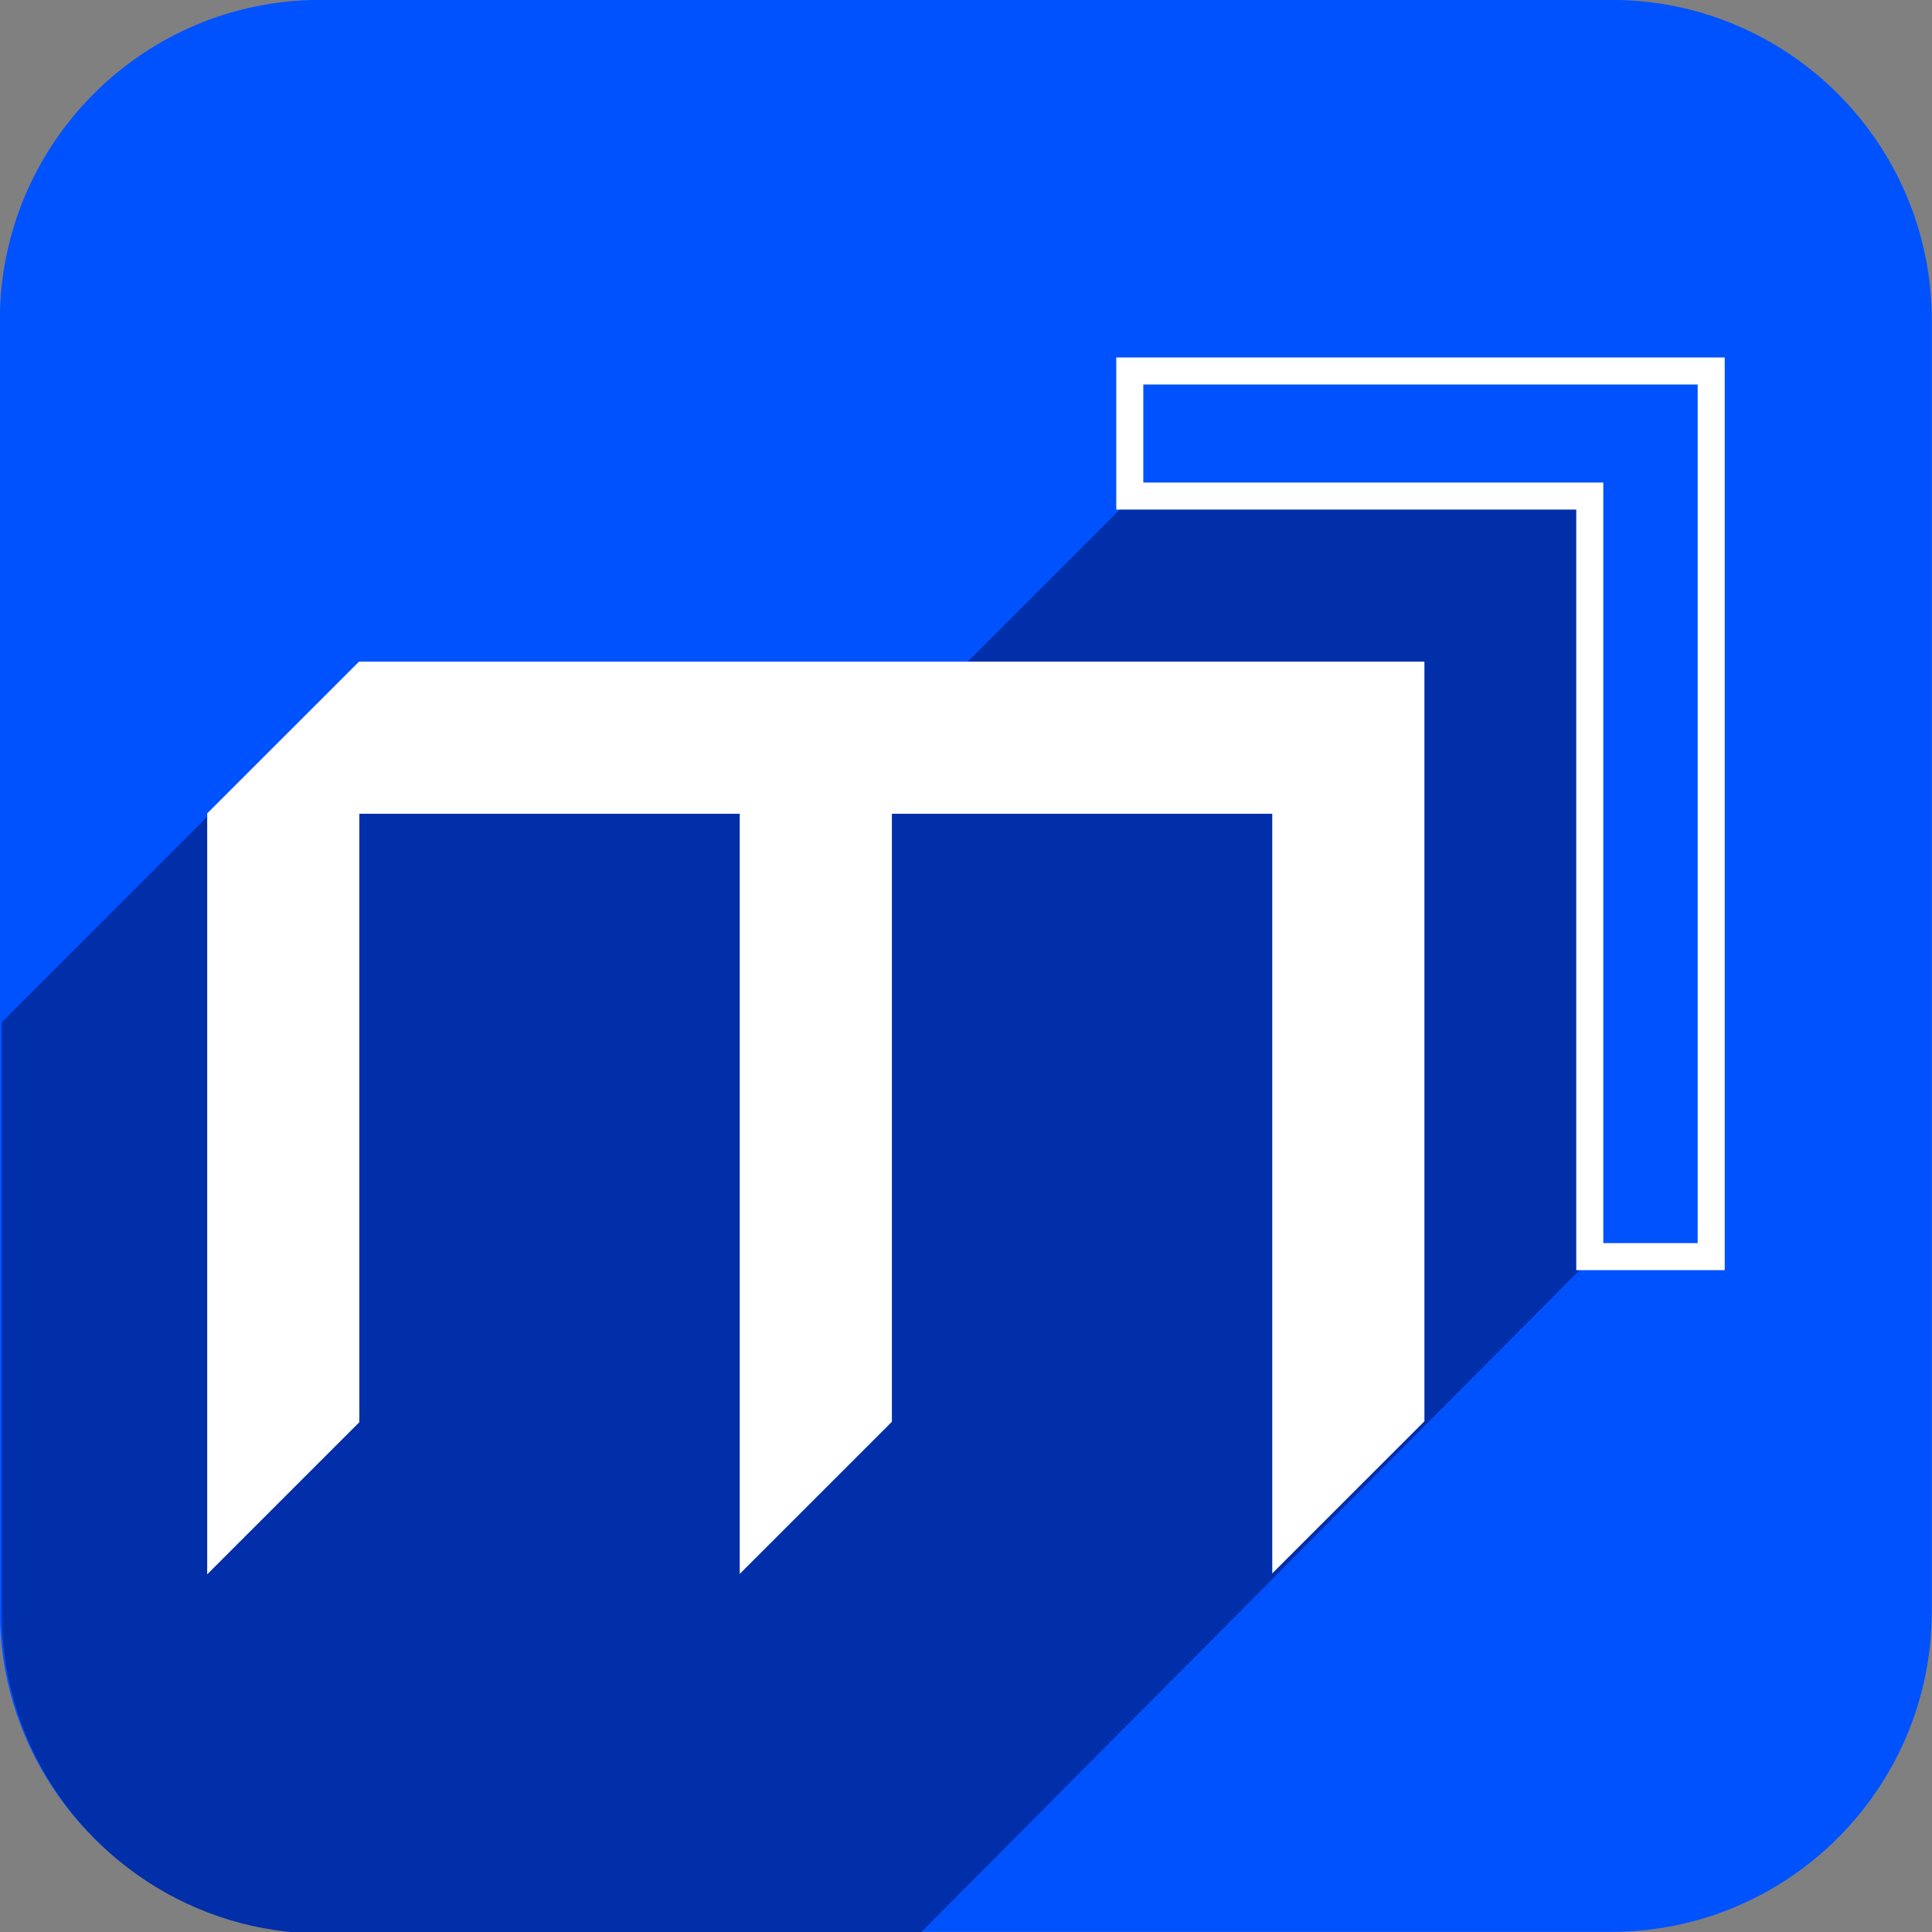
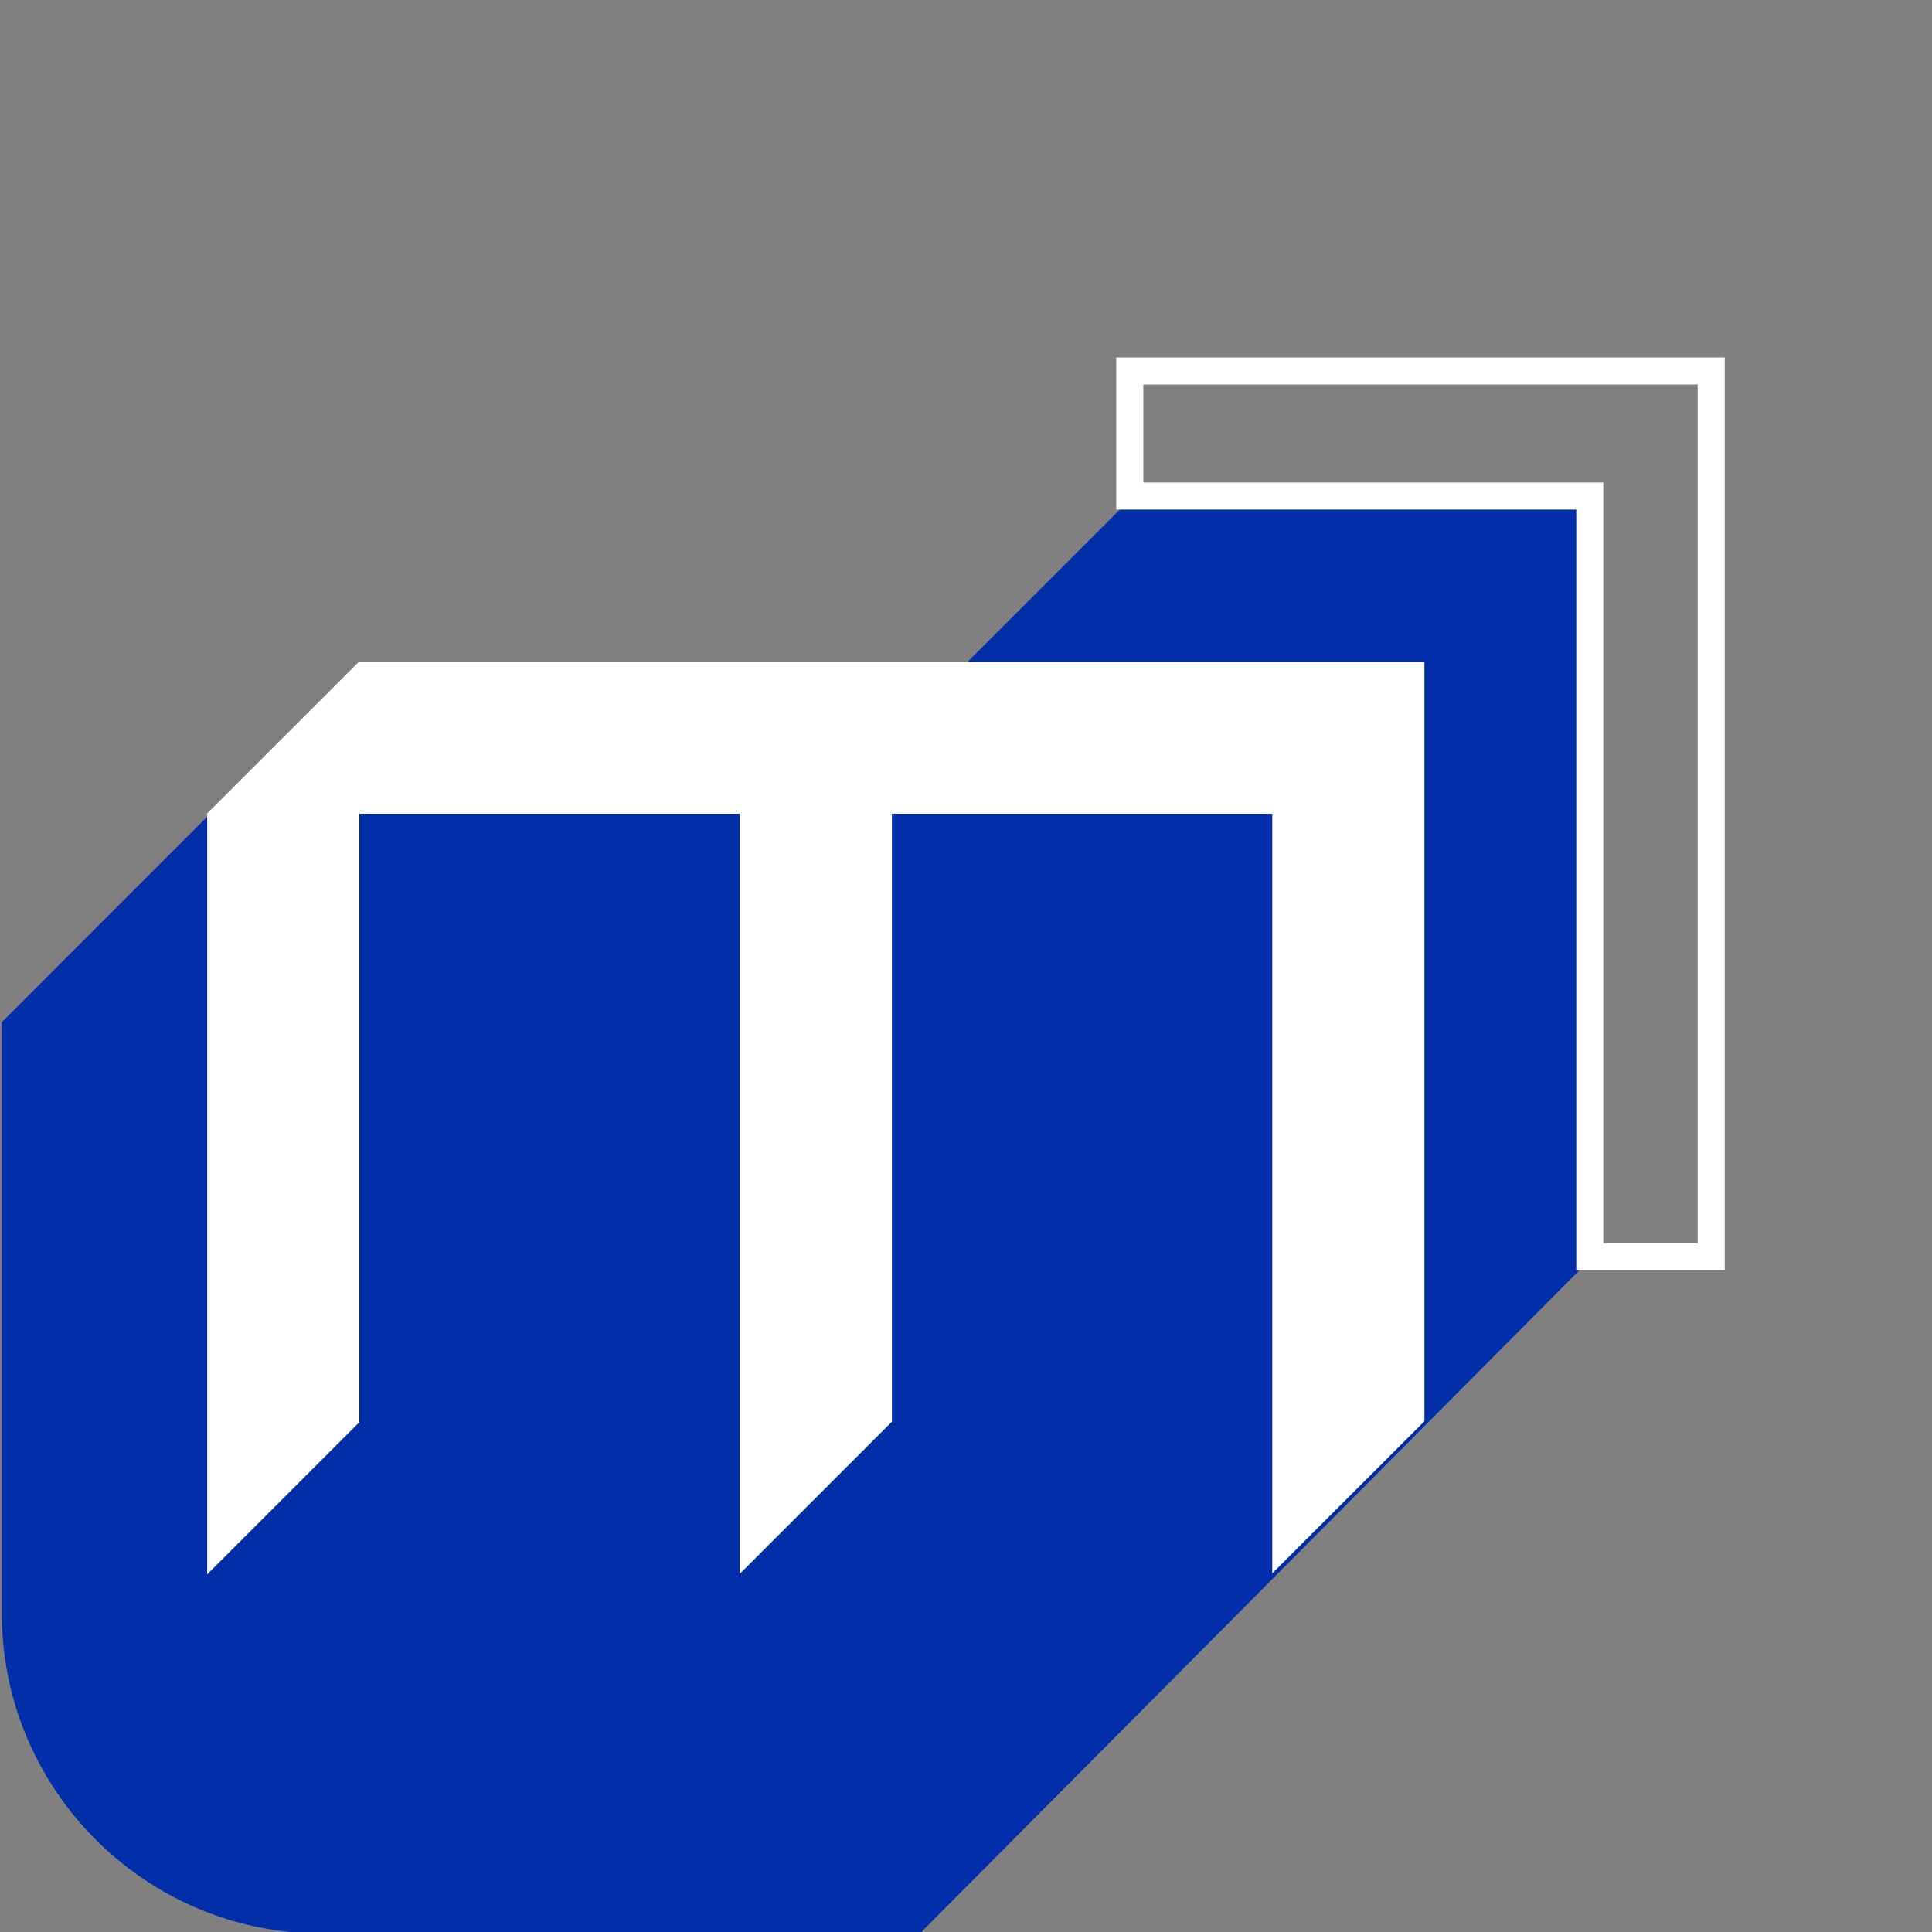
<svg xmlns="http://www.w3.org/2000/svg" width="40" height="40" viewBox="0 0 40 40" version="1.1" xml:space="preserve" style="fill-rule:evenodd;clip-rule:evenodd;stroke-linejoin:round;stroke-miterlimit:2;">
  <rect x="0" y="0" width="40" height="40" fill="#808080" stroke="none" />
  <g transform="matrix(0.04,0,0,0.04,0,-4.64979e-13)">
    <g transform="matrix(9.892,0,0,9.892,-3832.78,-2838.73)">
-       <path d="M488.544,303.737L488.544,371.285C488.544,380.541 481.029,388.056 471.773,388.056L404.225,388.056C394.969,388.056 387.454,380.541 387.454,371.285L387.454,303.737C387.454,294.481 394.969,286.966 404.225,286.966L471.773,286.966C481.029,286.966 488.544,294.481 488.544,303.737Z" style="fill:rgb(0,82,255);" />
-     </g>
+       </g>
    <g transform="matrix(3.15,0,0,3.15,-7870.31,-6082.79)">
      <path d="M2498.86,2198.43C2498.82,2197.66 2498.81,2196.88 2498.81,2196.1L2498.81,2099L2557.78,2040.02L2579.05,2059.91L2613.86,2058.28L2628.74,2068.55L2684.87,2012.42L2759.58,2012.42L2759.5,2138.3L2649.64,2248.77L2551.48,2248.77C2530.23,2248.77 2511.9,2236.16 2503.58,2218.02C2500.82,2212.01 2499.16,2205.4 2498.86,2198.43Z" style="fill:rgb(1,47,169);" />
    </g>
    <g transform="matrix(4.042,0,0,4.042,107.507,106.085)">
      <path d="M175.25,39.008L116.346,39.008L116.346,19.529L194.262,19.529L194.262,136.403L175.25,136.403L175.25,39.008ZM178.713,132.94L190.799,132.94L190.799,22.992L119.809,22.992L119.809,35.545L178.713,35.545L178.713,132.94Z" style="fill:white;" />
    </g>
    <g transform="matrix(4.043,0,0,4.042,-654.197,-123.239)">
      <path d="M324.689,231.969L324.689,134.696L275.992,134.696L275.992,212.555L256.513,232.035L256.513,134.696L207.815,134.696L207.815,212.61L188.336,232.091L188.336,134.65L207.767,115.217L344.168,115.217L344.168,212.488L324.689,231.969Z" style="fill:white;" />
    </g>
  </g>
</svg>